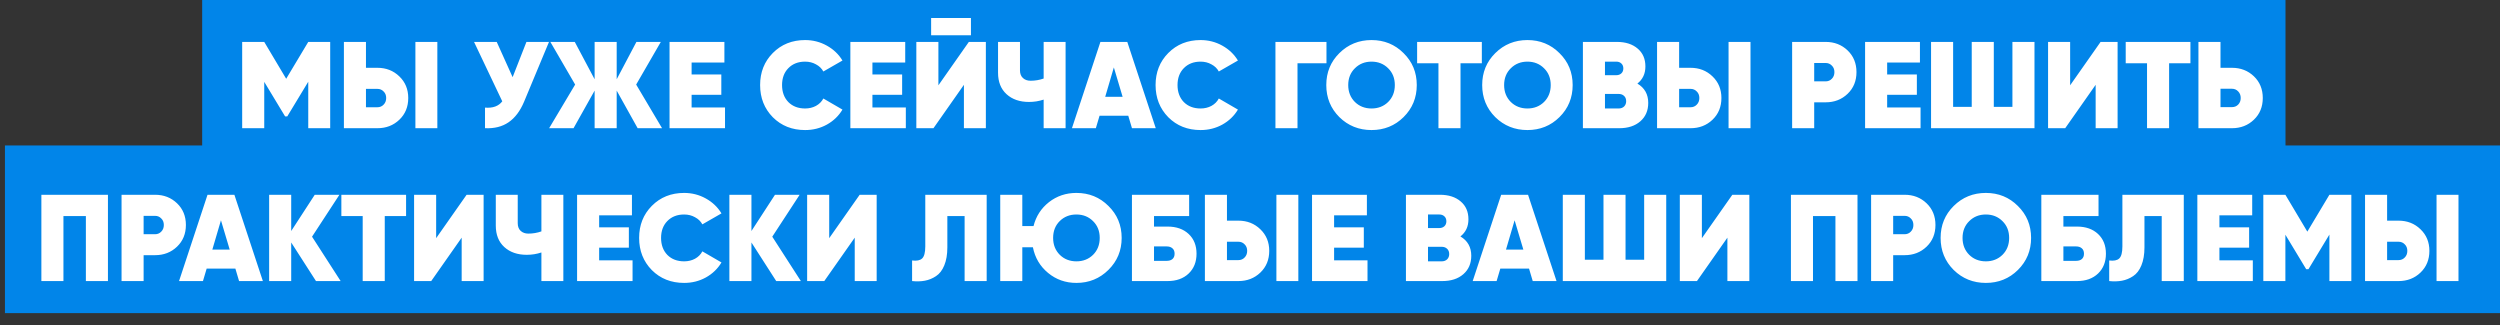
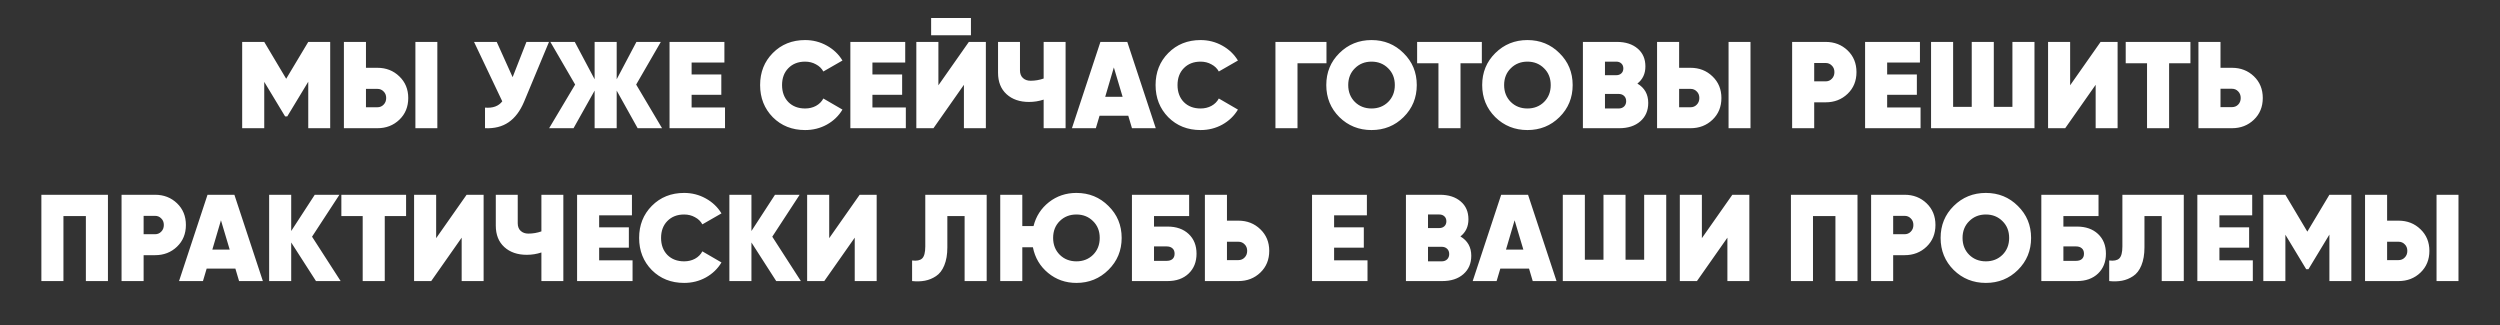
<svg xmlns="http://www.w3.org/2000/svg" width="1014" height="132" viewBox="0 0 1014 132" fill="none">
  <rect x="0" y="0" width="1014" height="132" fill="#333333" stroke="none" />
-   <rect x="82" width="845" height="68" fill="#0185E9" />
-   <rect x="2" y="59" width="1012" height="68" fill="#0185E9" />
-   <path d="M133.927 17V52H125.027V33.15L116.527 47.2H115.627L107.177 33.2V52H98.227V17H107.177L116.077 31.95L125.027 17H133.927ZM139.486 52V17H148.436V27.5H153.086C156.62 27.5 159.586 28.667 161.986 31C164.386 33.3 165.586 36.217 165.586 39.75C165.586 43.317 164.386 46.25 161.986 48.55C159.586 50.85 156.62 52 153.086 52H139.486ZM168.486 52V17H177.386V52H168.486ZM148.436 43.5H153.086C154.086 43.5 154.92 43.15 155.586 42.45C156.286 41.75 156.636 40.85 156.636 39.75C156.636 38.65 156.286 37.767 155.586 37.1C154.92 36.4 154.086 36.05 153.086 36.05H148.436V43.5ZM213.521 17H222.671L212.571 41.25C210.971 45.05 208.871 47.833 206.271 49.6C203.705 51.367 200.521 52.167 196.721 52V43.65C199.888 43.917 202.221 43.067 203.721 41.1L192.271 17H201.471L207.921 31.3L213.521 17ZM268.529 52H258.629L250.129 36.75V52H241.179V36.75L232.629 52H222.729L233.279 34.3L223.229 17H233.129L241.179 32.15V17H250.129V32.15L258.129 17H268.029L258.029 34.3L268.529 52ZM280.516 43.6H294.066V52H271.566V17H293.816V25.35H280.516V30.2H292.566V38.45H280.516V43.6ZM326.552 52.75C321.286 52.75 316.919 51.017 313.452 47.55C310.019 44.05 308.302 39.7 308.302 34.5C308.302 29.3 310.019 24.967 313.452 21.5C316.919 18 321.286 16.25 326.552 16.25C329.719 16.25 332.652 17 335.352 18.5C338.052 20 340.169 22.017 341.702 24.55L333.952 29C333.286 27.767 332.286 26.8 330.952 26.1C329.652 25.367 328.186 25 326.552 25C323.752 25 321.486 25.883 319.752 27.65C318.052 29.383 317.202 31.667 317.202 34.5C317.202 37.333 318.052 39.633 319.752 41.4C321.486 43.133 323.752 44 326.552 44C328.186 44 329.652 43.65 330.952 42.95C332.286 42.217 333.286 41.217 333.952 39.95L341.702 44.45C340.169 47.017 338.052 49.05 335.352 50.55C332.686 52.017 329.752 52.75 326.552 52.75ZM353.856 43.6H367.406V52H344.906V17H367.156V25.35H353.856V30.2H365.906V38.45H353.856V43.6ZM377.664 14.3V7.3H393.814V14.3H377.664ZM390.964 52V34.4L378.614 52H371.664V17H380.614V34.6L392.964 17H399.864V52H390.964ZM423.304 17H432.204V52H423.304V40.4C421.404 41.033 419.421 41.35 417.354 41.35C413.588 41.35 410.554 40.3 408.254 38.2C405.954 36.1 404.804 33.2 404.804 29.5V17H413.704V28.55C413.704 29.883 414.104 30.917 414.904 31.65C415.704 32.383 416.738 32.75 418.004 32.75C419.838 32.75 421.604 32.45 423.304 31.85V17ZM459.127 52L457.627 46.95H445.977L444.477 52H434.777L446.327 17H457.227L468.777 52H459.127ZM448.277 39.25H455.327L451.777 27.35L448.277 39.25ZM486.953 52.75C481.686 52.75 477.319 51.017 473.853 47.55C470.419 44.05 468.703 39.7 468.703 34.5C468.703 29.3 470.419 24.967 473.853 21.5C477.319 18 481.686 16.25 486.953 16.25C490.119 16.25 493.053 17 495.753 18.5C498.453 20 500.569 22.017 502.103 24.55L494.353 29C493.686 27.767 492.686 26.8 491.353 26.1C490.053 25.367 488.586 25 486.953 25C484.153 25 481.886 25.883 480.153 27.65C478.453 29.383 477.603 31.667 477.603 34.5C477.603 37.333 478.453 39.633 480.153 41.4C481.886 43.133 484.153 44 486.953 44C488.586 44 490.053 43.65 491.353 42.95C492.686 42.217 493.686 41.217 494.353 39.95L502.103 44.45C500.569 47.017 498.453 49.05 495.753 50.55C493.086 52.017 490.153 52.75 486.953 52.75ZM538.018 17V25.65H526.268V52H517.318V17H538.018ZM569.291 47.5C565.758 51 561.424 52.75 556.291 52.75C551.158 52.75 546.808 51 543.241 47.5C539.708 43.967 537.941 39.633 537.941 34.5C537.941 29.367 539.708 25.05 543.241 21.55C546.808 18.017 551.158 16.25 556.291 16.25C561.424 16.25 565.758 18.017 569.291 21.55C572.858 25.05 574.641 29.367 574.641 34.5C574.641 39.633 572.858 43.967 569.291 47.5ZM549.541 41.35C551.341 43.117 553.591 44 556.291 44C558.991 44 561.241 43.117 563.041 41.35C564.841 39.55 565.741 37.267 565.741 34.5C565.741 31.733 564.841 29.467 563.041 27.7C561.241 25.9 558.991 25 556.291 25C553.591 25 551.341 25.9 549.541 27.7C547.741 29.467 546.841 31.733 546.841 34.5C546.841 37.267 547.741 39.55 549.541 41.35ZM601.035 17V25.65H592.385V52H583.435V25.65H574.785V17H601.035ZM632.523 47.5C628.99 51 624.657 52.75 619.523 52.75C614.39 52.75 610.04 51 606.473 47.5C602.94 43.967 601.173 39.633 601.173 34.5C601.173 29.367 602.94 25.05 606.473 21.55C610.04 18.017 614.39 16.25 619.523 16.25C624.657 16.25 628.99 18.017 632.523 21.55C636.09 25.05 637.873 29.367 637.873 34.5C637.873 39.633 636.09 43.967 632.523 47.5ZM612.773 41.35C614.573 43.117 616.823 44 619.523 44C622.223 44 624.473 43.117 626.273 41.35C628.073 39.55 628.973 37.267 628.973 34.5C628.973 31.733 628.073 29.467 626.273 27.7C624.473 25.9 622.223 25 619.523 25C616.823 25 614.573 25.9 612.773 27.7C610.973 29.467 610.073 31.733 610.073 34.5C610.073 37.267 610.973 39.55 612.773 41.35ZM664.125 33.9C667.059 35.633 668.525 38.25 668.525 41.75C668.525 44.85 667.459 47.333 665.325 49.2C663.192 51.067 660.342 52 656.775 52H642.025V17H655.825C659.325 17 662.125 17.9 664.225 19.7C666.325 21.467 667.375 23.883 667.375 26.95C667.375 29.883 666.292 32.2 664.125 33.9ZM655.575 25H650.975V30.5H655.575C656.375 30.5 657.042 30.267 657.575 29.8C658.142 29.3 658.425 28.617 658.425 27.75C658.425 26.917 658.159 26.25 657.625 25.75C657.092 25.25 656.409 25 655.575 25ZM656.525 44C657.425 44 658.159 43.733 658.725 43.2C659.292 42.633 659.575 41.917 659.575 41.05C659.575 40.15 659.292 39.433 658.725 38.9C658.159 38.367 657.425 38.1 656.525 38.1H650.975V44H656.525ZM672.104 52V17H681.054V27.5H685.704C689.237 27.5 692.204 28.667 694.604 31C697.004 33.3 698.204 36.217 698.204 39.75C698.204 43.317 697.004 46.25 694.604 48.55C692.204 50.85 689.237 52 685.704 52H672.104ZM701.104 52V17H710.004V52H701.104ZM681.054 43.5H685.704C686.704 43.5 687.537 43.15 688.204 42.45C688.904 41.75 689.254 40.85 689.254 39.75C689.254 38.65 688.904 37.767 688.204 37.1C687.537 36.4 686.704 36.05 685.704 36.05H681.054V43.5ZM740.489 17C744.022 17 746.989 18.15 749.389 20.45C751.789 22.75 752.989 25.683 752.989 29.25C752.989 32.817 751.789 35.75 749.389 38.05C746.989 40.35 744.022 41.5 740.489 41.5H735.839V52H726.889V17H740.489ZM740.489 33C741.489 33 742.322 32.65 742.989 31.95C743.689 31.25 744.039 30.35 744.039 29.25C744.039 28.15 743.689 27.267 742.989 26.6C742.322 25.9 741.489 25.55 740.489 25.55H735.839V33H740.489ZM765.429 43.6H778.979V52H756.479V17H778.729V25.35H765.429V30.2H777.479V38.45H765.429V43.6ZM816.236 17H825.186V52H783.236V17H792.186V43.35H799.736V17H808.686V43.35H816.236V17ZM849.997 52V34.4L837.647 52H830.697V17H839.647V34.6L851.997 17H858.897V52H849.997ZM888.438 17V25.65H879.788V52H870.838V25.65H862.188V17H888.438ZM905.284 27.5C908.817 27.5 911.784 28.65 914.184 30.95C916.584 33.25 917.784 36.183 917.784 39.75C917.784 43.317 916.584 46.25 914.184 48.55C911.784 50.85 908.817 52 905.284 52H891.684V17H900.634V27.5H905.284ZM905.284 43.45C906.284 43.45 907.117 43.117 907.784 42.45C908.484 41.75 908.834 40.85 908.834 39.75C908.834 38.65 908.484 37.75 907.784 37.05C907.117 36.35 906.284 36 905.284 36H900.634V43.45H905.284ZM43.781 79V114H34.831V87.65H25.731V114H16.781V79H43.781ZM62.901 79C66.434 79 69.401 80.15 71.801 82.45C74.201 84.75 75.401 87.683 75.401 91.25C75.401 94.817 74.201 97.75 71.801 100.05C69.401 102.35 66.434 103.5 62.901 103.5H58.251V114H49.301V79H62.901ZM62.901 95C63.901 95 64.734 94.65 65.401 93.95C66.101 93.25 66.451 92.35 66.451 91.25C66.451 90.15 66.101 89.267 65.401 88.6C64.734 87.9 63.901 87.55 62.901 87.55H58.251V95H62.901ZM96.969 114L95.469 108.95H83.819L82.319 114H72.619L84.169 79H95.069L106.619 114H96.969ZM86.119 101.25H93.169L89.619 89.35L86.119 101.25ZM138.164 114H128.164L118.114 98.35V114H109.164V79H118.114V93.7L127.664 79H137.664L126.564 96L138.164 114ZM164.707 79V87.65H156.057V114H147.107V87.65H138.457V79H164.707ZM187.253 114V96.4L174.903 114H167.953V79H176.903V96.6L189.253 79H196.153V114H187.253ZM219.593 79H228.493V114H219.593V102.4C217.693 103.033 215.71 103.35 213.643 103.35C209.877 103.35 206.843 102.3 204.543 100.2C202.243 98.1 201.093 95.2 201.093 91.5V79H209.993V90.55C209.993 91.883 210.393 92.917 211.193 93.65C211.993 94.383 213.027 94.75 214.293 94.75C216.127 94.75 217.893 94.45 219.593 93.85V79ZM243.016 105.6H256.566V114H234.066V79H256.316V87.35H243.016V92.2H255.066V100.45H243.016V105.6ZM277.48 114.75C272.213 114.75 267.847 113.017 264.38 109.55C260.947 106.05 259.23 101.7 259.23 96.5C259.23 91.3 260.947 86.967 264.38 83.5C267.847 80 272.213 78.25 277.48 78.25C280.647 78.25 283.58 79 286.28 80.5C288.98 82 291.097 84.017 292.63 86.55L284.88 91C284.213 89.767 283.213 88.8 281.88 88.1C280.58 87.367 279.113 87 277.48 87C274.68 87 272.413 87.883 270.68 89.65C268.98 91.383 268.13 93.667 268.13 96.5C268.13 99.333 268.98 101.633 270.68 103.4C272.413 105.133 274.68 106 277.48 106C279.113 106 280.58 105.65 281.88 104.95C283.213 104.217 284.213 103.217 284.88 101.95L292.63 106.45C291.097 109.017 288.98 111.05 286.28 112.55C283.613 114.017 280.68 114.75 277.48 114.75ZM324.834 114H314.834L304.784 98.35V114H295.834V79H304.784V93.7L314.334 79H324.334L313.234 96L324.834 114ZM346.677 114V96.4L334.327 114H327.377V79H336.327V96.6L348.677 79H355.577V114H346.677ZM369.945 114V105.65C371.812 105.883 373.162 105.617 373.995 104.85C374.862 104.05 375.295 102.417 375.295 99.95V79H400.195V114H391.245V87.65H384.245V100.35C384.245 103.217 383.829 105.65 382.995 107.65C382.195 109.617 381.079 111.067 379.645 112C378.245 112.933 376.745 113.55 375.145 113.85C373.545 114.15 371.812 114.2 369.945 114ZM436.597 78.25C441.731 78.25 446.064 80.017 449.597 83.55C453.164 87.05 454.947 91.367 454.947 96.5C454.947 101.6 453.164 105.917 449.597 109.45C446.031 112.983 441.697 114.75 436.597 114.75C432.197 114.75 428.364 113.4 425.097 110.7C421.831 108 419.781 104.533 418.947 100.3H414.647V114H405.697V79H414.647V91.7H419.197C420.197 87.733 422.281 84.5 425.447 82C428.647 79.5 432.364 78.25 436.597 78.25ZM429.847 103.35C431.647 105.117 433.897 106 436.597 106C439.297 106 441.547 105.117 443.347 103.35C445.147 101.55 446.047 99.267 446.047 96.5C446.047 93.733 445.147 91.467 443.347 89.7C441.547 87.9 439.297 87 436.597 87C433.897 87 431.647 87.883 429.847 89.65C428.047 91.417 427.147 93.7 427.147 96.5C427.147 99.267 428.047 101.55 429.847 103.35ZM473.565 91.9C477.132 91.9 479.982 92.9 482.115 94.9C484.249 96.9 485.315 99.567 485.315 102.9C485.315 106.233 484.249 108.917 482.115 110.95C479.982 112.983 477.132 114 473.565 114H459.115V79H482.315V87.65H468.065V91.9H473.565ZM473.215 105.8C474.182 105.8 474.949 105.567 475.515 105.1C476.115 104.6 476.415 103.867 476.415 102.9C476.415 101.933 476.115 101.2 475.515 100.7C474.949 100.2 474.182 99.95 473.215 99.95H468.065V105.8H473.215ZM488.705 114V79H497.655V89.5H502.305C505.838 89.5 508.805 90.667 511.205 93C513.605 95.3 514.805 98.217 514.805 101.75C514.805 105.317 513.605 108.25 511.205 110.55C508.805 112.85 505.838 114 502.305 114H488.705ZM517.705 114V79H526.605V114H517.705ZM497.655 105.5H502.305C503.305 105.5 504.138 105.15 504.805 104.45C505.505 103.75 505.855 102.85 505.855 101.75C505.855 100.65 505.505 99.767 504.805 99.1C504.138 98.4 503.305 98.05 502.305 98.05H497.655V105.5ZM541.112 105.6H554.662V114H532.162V79H554.412V87.35H541.112V92.2H553.162V100.45H541.112V105.6ZM592.348 95.9C595.281 97.633 596.748 100.25 596.748 103.75C596.748 106.85 595.681 109.333 593.548 111.2C591.415 113.067 588.565 114 584.998 114H570.248V79H584.048C587.548 79 590.348 79.9 592.448 81.7C594.548 83.467 595.598 85.883 595.598 88.95C595.598 91.883 594.515 94.2 592.348 95.9ZM583.798 87H579.198V92.5H583.798C584.598 92.5 585.265 92.267 585.798 91.8C586.365 91.3 586.648 90.617 586.648 89.75C586.648 88.917 586.381 88.25 585.848 87.75C585.315 87.25 584.631 87 583.798 87ZM584.748 106C585.648 106 586.381 105.733 586.948 105.2C587.515 104.633 587.798 103.917 587.798 103.05C587.798 102.15 587.515 101.433 586.948 100.9C586.381 100.367 585.648 100.1 584.748 100.1H579.198V106H584.748ZM621.676 114L620.176 108.95H608.526L607.026 114H597.326L608.876 79H619.776L631.326 114H621.676ZM610.826 101.25H617.876L614.326 89.35L610.826 101.25ZM666.871 79H675.821V114H633.871V79H642.821V105.35H650.371V79H659.321V105.35H666.871V79ZM700.632 114V96.4L688.282 114H681.332V79H690.282V96.6L702.632 79H709.532V114H700.632ZM753.4 79V114H744.45V87.65H735.35V114H726.4V79H753.4ZM772.52 79C776.053 79 779.02 80.15 781.42 82.45C783.82 84.75 785.02 87.683 785.02 91.25C785.02 94.817 783.82 97.75 781.42 100.05C779.02 102.35 776.053 103.5 772.52 103.5H767.87V114H758.92V79H772.52ZM772.52 95C773.52 95 774.353 94.65 775.02 93.95C775.72 93.25 776.07 92.35 776.07 91.25C776.07 90.15 775.72 89.267 775.02 88.6C774.353 87.9 773.52 87.55 772.52 87.55H767.87V95H772.52ZM818.461 109.5C814.928 113 810.594 114.75 805.461 114.75C800.328 114.75 795.978 113 792.411 109.5C788.878 105.967 787.111 101.633 787.111 96.5C787.111 91.367 788.878 87.05 792.411 83.55C795.978 80.017 800.328 78.25 805.461 78.25C810.594 78.25 814.928 80.017 818.461 83.55C822.028 87.05 823.811 91.367 823.811 96.5C823.811 101.633 822.028 105.967 818.461 109.5ZM798.711 103.35C800.511 105.117 802.761 106 805.461 106C808.161 106 810.411 105.117 812.211 103.35C814.011 101.55 814.911 99.267 814.911 96.5C814.911 93.733 814.011 91.467 812.211 89.7C810.411 87.9 808.161 87 805.461 87C802.761 87 800.511 87.9 798.711 89.7C796.911 91.467 796.011 93.733 796.011 96.5C796.011 99.267 796.911 101.55 798.711 103.35ZM842.413 91.9C845.98 91.9 848.83 92.9 850.963 94.9C853.096 96.9 854.163 99.567 854.163 102.9C854.163 106.233 853.096 108.917 850.963 110.95C848.83 112.983 845.98 114 842.413 114H827.963V79H851.163V87.65H836.913V91.9H842.413ZM842.063 105.8C843.03 105.8 843.796 105.567 844.363 105.1C844.963 104.6 845.263 103.867 845.263 102.9C845.263 101.933 844.963 101.2 844.363 100.7C843.796 100.2 843.03 99.95 842.063 99.95H836.913V105.8H842.063ZM855.492 114V105.65C857.359 105.883 858.709 105.617 859.542 104.85C860.409 104.05 860.842 102.417 860.842 99.95V79H885.742V114H876.792V87.65H869.792V100.35C869.792 103.217 869.376 105.65 868.542 107.65C867.742 109.617 866.626 111.067 865.192 112C863.792 112.933 862.292 113.55 860.692 113.85C859.092 114.15 857.359 114.2 855.492 114ZM900.194 105.6H913.744V114H891.244V79H913.494V87.35H900.194V92.2H912.244V100.45H900.194V105.6ZM953.702 79V114H944.802V95.15L936.302 109.2H935.402L926.952 95.2V114H918.002V79H926.952L935.852 93.95L944.802 79H953.702ZM959.262 114V79H968.212V89.5H972.862C976.395 89.5 979.362 90.667 981.762 93C984.162 95.3 985.362 98.217 985.362 101.75C985.362 105.317 984.162 108.25 981.762 110.55C979.362 112.85 976.395 114 972.862 114H959.262ZM988.262 114V79H997.162V114H988.262ZM968.212 105.5H972.862C973.862 105.5 974.695 105.15 975.362 104.45C976.062 103.75 976.412 102.85 976.412 101.75C976.412 100.65 976.062 99.767 975.362 99.1C974.695 98.4 973.862 98.05 972.862 98.05H968.212V105.5Z" fill="white" />
+   <path d="M133.927 17V52H125.027V33.15L116.527 47.2H115.627L107.177 33.2V52H98.227V17H107.177L116.077 31.95L125.027 17H133.927ZM139.486 52V17H148.436V27.5H153.086C156.62 27.5 159.586 28.667 161.986 31C164.386 33.3 165.586 36.217 165.586 39.75C165.586 43.317 164.386 46.25 161.986 48.55C159.586 50.85 156.62 52 153.086 52H139.486ZM168.486 52V17H177.386V52H168.486ZM148.436 43.5H153.086C154.086 43.5 154.92 43.15 155.586 42.45C156.286 41.75 156.636 40.85 156.636 39.75C156.636 38.65 156.286 37.767 155.586 37.1C154.92 36.4 154.086 36.05 153.086 36.05H148.436V43.5ZM213.521 17H222.671L212.571 41.25C210.971 45.05 208.871 47.833 206.271 49.6C203.705 51.367 200.521 52.167 196.721 52V43.65C199.888 43.917 202.221 43.067 203.721 41.1L192.271 17H201.471L207.921 31.3L213.521 17ZM268.529 52H258.629L250.129 36.75V52H241.179V36.75L232.629 52H222.729L233.279 34.3L223.229 17H233.129L241.179 32.15V17H250.129V32.15L258.129 17H268.029L258.029 34.3L268.529 52ZM280.516 43.6H294.066V52H271.566V17H293.816V25.35H280.516V30.2H292.566V38.45H280.516V43.6ZM326.552 52.75C321.286 52.75 316.919 51.017 313.452 47.55C310.019 44.05 308.302 39.7 308.302 34.5C308.302 29.3 310.019 24.967 313.452 21.5C316.919 18 321.286 16.25 326.552 16.25C329.719 16.25 332.652 17 335.352 18.5C338.052 20 340.169 22.017 341.702 24.55L333.952 29C333.286 27.767 332.286 26.8 330.952 26.1C329.652 25.367 328.186 25 326.552 25C323.752 25 321.486 25.883 319.752 27.65C318.052 29.383 317.202 31.667 317.202 34.5C317.202 37.333 318.052 39.633 319.752 41.4C321.486 43.133 323.752 44 326.552 44C328.186 44 329.652 43.65 330.952 42.95C332.286 42.217 333.286 41.217 333.952 39.95L341.702 44.45C340.169 47.017 338.052 49.05 335.352 50.55C332.686 52.017 329.752 52.75 326.552 52.75ZM353.856 43.6H367.406V52H344.906V17H367.156V25.35H353.856V30.2H365.906V38.45H353.856V43.6ZM377.664 14.3V7.3H393.814V14.3H377.664ZM390.964 52V34.4L378.614 52H371.664V17H380.614V34.6L392.964 17H399.864V52H390.964ZM423.304 17H432.204V52H423.304V40.4C421.404 41.033 419.421 41.35 417.354 41.35C413.588 41.35 410.554 40.3 408.254 38.2C405.954 36.1 404.804 33.2 404.804 29.5V17H413.704V28.55C413.704 29.883 414.104 30.917 414.904 31.65C415.704 32.383 416.738 32.75 418.004 32.75C419.838 32.75 421.604 32.45 423.304 31.85V17ZM459.127 52L457.627 46.95H445.977L444.477 52H434.777L446.327 17H457.227L468.777 52H459.127ZM448.277 39.25H455.327L451.777 27.35L448.277 39.25ZM486.953 52.75C481.686 52.75 477.319 51.017 473.853 47.55C470.419 44.05 468.703 39.7 468.703 34.5C468.703 29.3 470.419 24.967 473.853 21.5C477.319 18 481.686 16.25 486.953 16.25C490.119 16.25 493.053 17 495.753 18.5C498.453 20 500.569 22.017 502.103 24.55L494.353 29C493.686 27.767 492.686 26.8 491.353 26.1C490.053 25.367 488.586 25 486.953 25C484.153 25 481.886 25.883 480.153 27.65C478.453 29.383 477.603 31.667 477.603 34.5C477.603 37.333 478.453 39.633 480.153 41.4C481.886 43.133 484.153 44 486.953 44C488.586 44 490.053 43.65 491.353 42.95C492.686 42.217 493.686 41.217 494.353 39.95L502.103 44.45C500.569 47.017 498.453 49.05 495.753 50.55C493.086 52.017 490.153 52.75 486.953 52.75ZM538.018 17V25.65H526.268V52H517.318V17H538.018ZM569.291 47.5C565.758 51 561.424 52.75 556.291 52.75C551.158 52.75 546.808 51 543.241 47.5C539.708 43.967 537.941 39.633 537.941 34.5C537.941 29.367 539.708 25.05 543.241 21.55C546.808 18.017 551.158 16.25 556.291 16.25C561.424 16.25 565.758 18.017 569.291 21.55C572.858 25.05 574.641 29.367 574.641 34.5C574.641 39.633 572.858 43.967 569.291 47.5ZM549.541 41.35C551.341 43.117 553.591 44 556.291 44C558.991 44 561.241 43.117 563.041 41.35C564.841 39.55 565.741 37.267 565.741 34.5C565.741 31.733 564.841 29.467 563.041 27.7C561.241 25.9 558.991 25 556.291 25C553.591 25 551.341 25.9 549.541 27.7C547.741 29.467 546.841 31.733 546.841 34.5C546.841 37.267 547.741 39.55 549.541 41.35ZM601.035 17V25.65H592.385V52H583.435V25.65H574.785V17H601.035ZM632.523 47.5C628.99 51 624.657 52.75 619.523 52.75C614.39 52.75 610.04 51 606.473 47.5C602.94 43.967 601.173 39.633 601.173 34.5C601.173 29.367 602.94 25.05 606.473 21.55C610.04 18.017 614.39 16.25 619.523 16.25C624.657 16.25 628.99 18.017 632.523 21.55C636.09 25.05 637.873 29.367 637.873 34.5C637.873 39.633 636.09 43.967 632.523 47.5ZM612.773 41.35C614.573 43.117 616.823 44 619.523 44C622.223 44 624.473 43.117 626.273 41.35C628.073 39.55 628.973 37.267 628.973 34.5C628.973 31.733 628.073 29.467 626.273 27.7C624.473 25.9 622.223 25 619.523 25C616.823 25 614.573 25.9 612.773 27.7C610.973 29.467 610.073 31.733 610.073 34.5C610.073 37.267 610.973 39.55 612.773 41.35ZM664.125 33.9C667.059 35.633 668.525 38.25 668.525 41.75C668.525 44.85 667.459 47.333 665.325 49.2C663.192 51.067 660.342 52 656.775 52H642.025V17H655.825C659.325 17 662.125 17.9 664.225 19.7C666.325 21.467 667.375 23.883 667.375 26.95C667.375 29.883 666.292 32.2 664.125 33.9ZM655.575 25H650.975V30.5H655.575C656.375 30.5 657.042 30.267 657.575 29.8C658.142 29.3 658.425 28.617 658.425 27.75C658.425 26.917 658.159 26.25 657.625 25.75C657.092 25.25 656.409 25 655.575 25ZM656.525 44C657.425 44 658.159 43.733 658.725 43.2C659.292 42.633 659.575 41.917 659.575 41.05C659.575 40.15 659.292 39.433 658.725 38.9C658.159 38.367 657.425 38.1 656.525 38.1H650.975V44H656.525ZM672.104 52V17H681.054V27.5H685.704C689.237 27.5 692.204 28.667 694.604 31C697.004 33.3 698.204 36.217 698.204 39.75C698.204 43.317 697.004 46.25 694.604 48.55C692.204 50.85 689.237 52 685.704 52H672.104ZM701.104 52V17H710.004V52H701.104ZM681.054 43.5H685.704C686.704 43.5 687.537 43.15 688.204 42.45C688.904 41.75 689.254 40.85 689.254 39.75C689.254 38.65 688.904 37.767 688.204 37.1C687.537 36.4 686.704 36.05 685.704 36.05H681.054V43.5ZM740.489 17C744.022 17 746.989 18.15 749.389 20.45C751.789 22.75 752.989 25.683 752.989 29.25C752.989 32.817 751.789 35.75 749.389 38.05C746.989 40.35 744.022 41.5 740.489 41.5H735.839V52H726.889V17H740.489ZM740.489 33C741.489 33 742.322 32.65 742.989 31.95C743.689 31.25 744.039 30.35 744.039 29.25C744.039 28.15 743.689 27.267 742.989 26.6C742.322 25.9 741.489 25.55 740.489 25.55H735.839V33H740.489ZM765.429 43.6H778.979V52H756.479V17H778.729V25.35H765.429V30.2H777.479V38.45H765.429V43.6ZM816.236 17H825.186V52H783.236V17H792.186V43.35H799.736V17H808.686V43.35H816.236V17ZM849.997 52V34.4L837.647 52H830.697V17H839.647V34.6L851.997 17H858.897V52H849.997ZM888.438 17V25.65H879.788V52H870.838V25.65H862.188V17H888.438ZM905.284 27.5C908.817 27.5 911.784 28.65 914.184 30.95C916.584 33.25 917.784 36.183 917.784 39.75C917.784 43.317 916.584 46.25 914.184 48.55C911.784 50.85 908.817 52 905.284 52H891.684V17H900.634V27.5H905.284ZM905.284 43.45C906.284 43.45 907.117 43.117 907.784 42.45C908.484 41.75 908.834 40.85 908.834 39.75C908.834 38.65 908.484 37.75 907.784 37.05C907.117 36.35 906.284 36 905.284 36H900.634V43.45H905.284ZM43.781 79V114H34.831V87.65H25.731V114H16.781V79H43.781ZM62.901 79C66.434 79 69.401 80.15 71.801 82.45C74.201 84.75 75.401 87.683 75.401 91.25C75.401 94.817 74.201 97.75 71.801 100.05C69.401 102.35 66.434 103.5 62.901 103.5H58.251V114H49.301V79H62.901ZM62.901 95C63.901 95 64.734 94.65 65.401 93.95C66.101 93.25 66.451 92.35 66.451 91.25C66.451 90.15 66.101 89.267 65.401 88.6C64.734 87.9 63.901 87.55 62.901 87.55H58.251V95H62.901ZM96.969 114L95.469 108.95H83.819L82.319 114H72.619L84.169 79H95.069L106.619 114H96.969ZM86.119 101.25H93.169L89.619 89.35L86.119 101.25ZM138.164 114H128.164L118.114 98.35V114H109.164V79H118.114V93.7L127.664 79H137.664L126.564 96L138.164 114ZM164.707 79V87.65H156.057V114H147.107V87.65H138.457V79H164.707ZM187.253 114V96.4L174.903 114H167.953V79H176.903V96.6L189.253 79H196.153V114H187.253ZM219.593 79H228.493V114H219.593V102.4C217.693 103.033 215.71 103.35 213.643 103.35C209.877 103.35 206.843 102.3 204.543 100.2C202.243 98.1 201.093 95.2 201.093 91.5V79H209.993V90.55C209.993 91.883 210.393 92.917 211.193 93.65C211.993 94.383 213.027 94.75 214.293 94.75C216.127 94.75 217.893 94.45 219.593 93.85V79ZM243.016 105.6H256.566V114H234.066V79H256.316V87.35H243.016V92.2H255.066V100.45H243.016V105.6ZM277.48 114.75C272.213 114.75 267.847 113.017 264.38 109.55C260.947 106.05 259.23 101.7 259.23 96.5C259.23 91.3 260.947 86.967 264.38 83.5C267.847 80 272.213 78.25 277.48 78.25C280.647 78.25 283.58 79 286.28 80.5C288.98 82 291.097 84.017 292.63 86.55L284.88 91C284.213 89.767 283.213 88.8 281.88 88.1C280.58 87.367 279.113 87 277.48 87C274.68 87 272.413 87.883 270.68 89.65C268.98 91.383 268.13 93.667 268.13 96.5C268.13 99.333 268.98 101.633 270.68 103.4C272.413 105.133 274.68 106 277.48 106C279.113 106 280.58 105.65 281.88 104.95C283.213 104.217 284.213 103.217 284.88 101.95L292.63 106.45C291.097 109.017 288.98 111.05 286.28 112.55C283.613 114.017 280.68 114.75 277.48 114.75ZM324.834 114H314.834L304.784 98.35V114H295.834V79H304.784V93.7L314.334 79H324.334L313.234 96L324.834 114ZM346.677 114V96.4L334.327 114H327.377V79H336.327V96.6L348.677 79H355.577V114H346.677ZM369.945 114V105.65C371.812 105.883 373.162 105.617 373.995 104.85C374.862 104.05 375.295 102.417 375.295 99.95V79H400.195V114H391.245V87.65H384.245V100.35C384.245 103.217 383.829 105.65 382.995 107.65C382.195 109.617 381.079 111.067 379.645 112C378.245 112.933 376.745 113.55 375.145 113.85C373.545 114.15 371.812 114.2 369.945 114ZM436.597 78.25C441.731 78.25 446.064 80.017 449.597 83.55C453.164 87.05 454.947 91.367 454.947 96.5C454.947 101.6 453.164 105.917 449.597 109.45C446.031 112.983 441.697 114.75 436.597 114.75C432.197 114.75 428.364 113.4 425.097 110.7C421.831 108 419.781 104.533 418.947 100.3H414.647V114H405.697V79H414.647V91.7H419.197C420.197 87.733 422.281 84.5 425.447 82C428.647 79.5 432.364 78.25 436.597 78.25ZM429.847 103.35C431.647 105.117 433.897 106 436.597 106C439.297 106 441.547 105.117 443.347 103.35C445.147 101.55 446.047 99.267 446.047 96.5C446.047 93.733 445.147 91.467 443.347 89.7C441.547 87.9 439.297 87 436.597 87C433.897 87 431.647 87.883 429.847 89.65C428.047 91.417 427.147 93.7 427.147 96.5C427.147 99.267 428.047 101.55 429.847 103.35ZM473.565 91.9C477.132 91.9 479.982 92.9 482.115 94.9C484.249 96.9 485.315 99.567 485.315 102.9C485.315 106.233 484.249 108.917 482.115 110.95C479.982 112.983 477.132 114 473.565 114H459.115V79H482.315V87.65H468.065V91.9H473.565ZM473.215 105.8C474.182 105.8 474.949 105.567 475.515 105.1C476.115 104.6 476.415 103.867 476.415 102.9C476.415 101.933 476.115 101.2 475.515 100.7C474.949 100.2 474.182 99.95 473.215 99.95H468.065V105.8H473.215ZM488.705 114V79H497.655V89.5H502.305C505.838 89.5 508.805 90.667 511.205 93C513.605 95.3 514.805 98.217 514.805 101.75C514.805 105.317 513.605 108.25 511.205 110.55C508.805 112.85 505.838 114 502.305 114H488.705ZM517.705 114V79H526.605H517.705ZM497.655 105.5H502.305C503.305 105.5 504.138 105.15 504.805 104.45C505.505 103.75 505.855 102.85 505.855 101.75C505.855 100.65 505.505 99.767 504.805 99.1C504.138 98.4 503.305 98.05 502.305 98.05H497.655V105.5ZM541.112 105.6H554.662V114H532.162V79H554.412V87.35H541.112V92.2H553.162V100.45H541.112V105.6ZM592.348 95.9C595.281 97.633 596.748 100.25 596.748 103.75C596.748 106.85 595.681 109.333 593.548 111.2C591.415 113.067 588.565 114 584.998 114H570.248V79H584.048C587.548 79 590.348 79.9 592.448 81.7C594.548 83.467 595.598 85.883 595.598 88.95C595.598 91.883 594.515 94.2 592.348 95.9ZM583.798 87H579.198V92.5H583.798C584.598 92.5 585.265 92.267 585.798 91.8C586.365 91.3 586.648 90.617 586.648 89.75C586.648 88.917 586.381 88.25 585.848 87.75C585.315 87.25 584.631 87 583.798 87ZM584.748 106C585.648 106 586.381 105.733 586.948 105.2C587.515 104.633 587.798 103.917 587.798 103.05C587.798 102.15 587.515 101.433 586.948 100.9C586.381 100.367 585.648 100.1 584.748 100.1H579.198V106H584.748ZM621.676 114L620.176 108.95H608.526L607.026 114H597.326L608.876 79H619.776L631.326 114H621.676ZM610.826 101.25H617.876L614.326 89.35L610.826 101.25ZM666.871 79H675.821V114H633.871V79H642.821V105.35H650.371V79H659.321V105.35H666.871V79ZM700.632 114V96.4L688.282 114H681.332V79H690.282V96.6L702.632 79H709.532V114H700.632ZM753.4 79V114H744.45V87.65H735.35V114H726.4V79H753.4ZM772.52 79C776.053 79 779.02 80.15 781.42 82.45C783.82 84.75 785.02 87.683 785.02 91.25C785.02 94.817 783.82 97.75 781.42 100.05C779.02 102.35 776.053 103.5 772.52 103.5H767.87V114H758.92V79H772.52ZM772.52 95C773.52 95 774.353 94.65 775.02 93.95C775.72 93.25 776.07 92.35 776.07 91.25C776.07 90.15 775.72 89.267 775.02 88.6C774.353 87.9 773.52 87.55 772.52 87.55H767.87V95H772.52ZM818.461 109.5C814.928 113 810.594 114.75 805.461 114.75C800.328 114.75 795.978 113 792.411 109.5C788.878 105.967 787.111 101.633 787.111 96.5C787.111 91.367 788.878 87.05 792.411 83.55C795.978 80.017 800.328 78.25 805.461 78.25C810.594 78.25 814.928 80.017 818.461 83.55C822.028 87.05 823.811 91.367 823.811 96.5C823.811 101.633 822.028 105.967 818.461 109.5ZM798.711 103.35C800.511 105.117 802.761 106 805.461 106C808.161 106 810.411 105.117 812.211 103.35C814.011 101.55 814.911 99.267 814.911 96.5C814.911 93.733 814.011 91.467 812.211 89.7C810.411 87.9 808.161 87 805.461 87C802.761 87 800.511 87.9 798.711 89.7C796.911 91.467 796.011 93.733 796.011 96.5C796.011 99.267 796.911 101.55 798.711 103.35ZM842.413 91.9C845.98 91.9 848.83 92.9 850.963 94.9C853.096 96.9 854.163 99.567 854.163 102.9C854.163 106.233 853.096 108.917 850.963 110.95C848.83 112.983 845.98 114 842.413 114H827.963V79H851.163V87.65H836.913V91.9H842.413ZM842.063 105.8C843.03 105.8 843.796 105.567 844.363 105.1C844.963 104.6 845.263 103.867 845.263 102.9C845.263 101.933 844.963 101.2 844.363 100.7C843.796 100.2 843.03 99.95 842.063 99.95H836.913V105.8H842.063ZM855.492 114V105.65C857.359 105.883 858.709 105.617 859.542 104.85C860.409 104.05 860.842 102.417 860.842 99.95V79H885.742V114H876.792V87.65H869.792V100.35C869.792 103.217 869.376 105.65 868.542 107.65C867.742 109.617 866.626 111.067 865.192 112C863.792 112.933 862.292 113.55 860.692 113.85C859.092 114.15 857.359 114.2 855.492 114ZM900.194 105.6H913.744V114H891.244V79H913.494V87.35H900.194V92.2H912.244V100.45H900.194V105.6ZM953.702 79V114H944.802V95.15L936.302 109.2H935.402L926.952 95.2V114H918.002V79H926.952L935.852 93.95L944.802 79H953.702ZM959.262 114V79H968.212V89.5H972.862C976.395 89.5 979.362 90.667 981.762 93C984.162 95.3 985.362 98.217 985.362 101.75C985.362 105.317 984.162 108.25 981.762 110.55C979.362 112.85 976.395 114 972.862 114H959.262ZM988.262 114V79H997.162V114H988.262ZM968.212 105.5H972.862C973.862 105.5 974.695 105.15 975.362 104.45C976.062 103.75 976.412 102.85 976.412 101.75C976.412 100.65 976.062 99.767 975.362 99.1C974.695 98.4 973.862 98.05 972.862 98.05H968.212V105.5Z" fill="white" />
</svg>